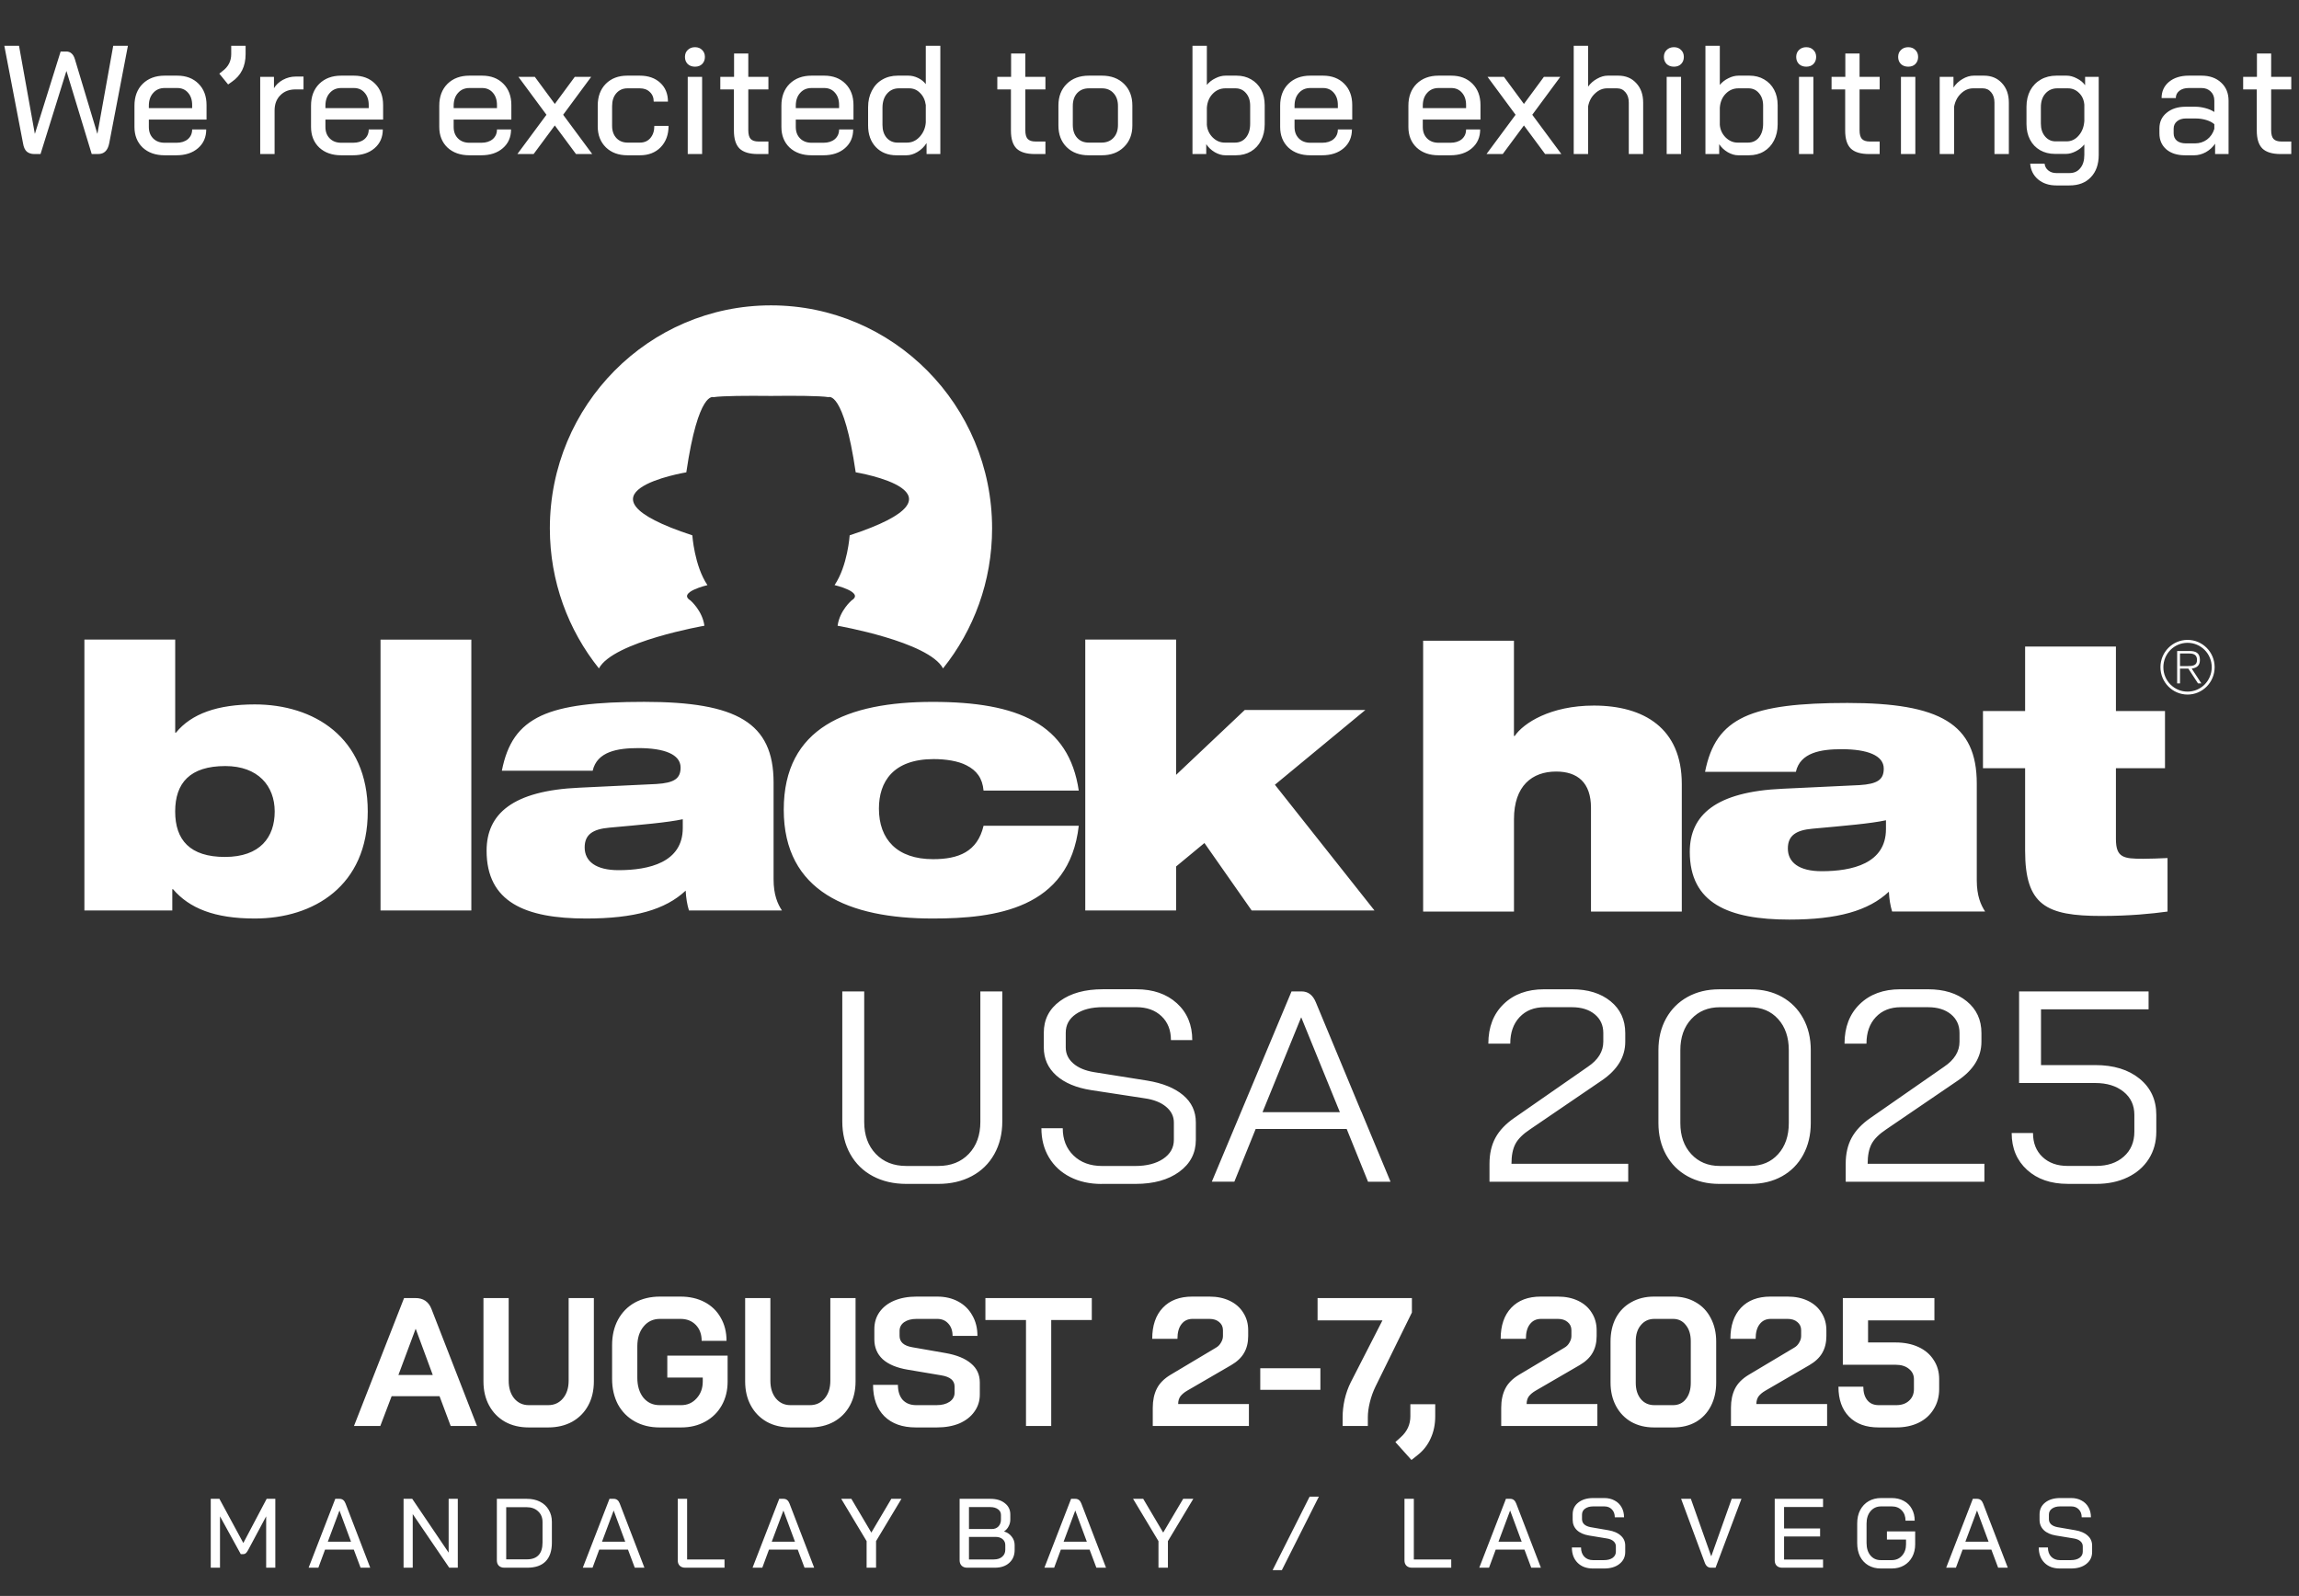
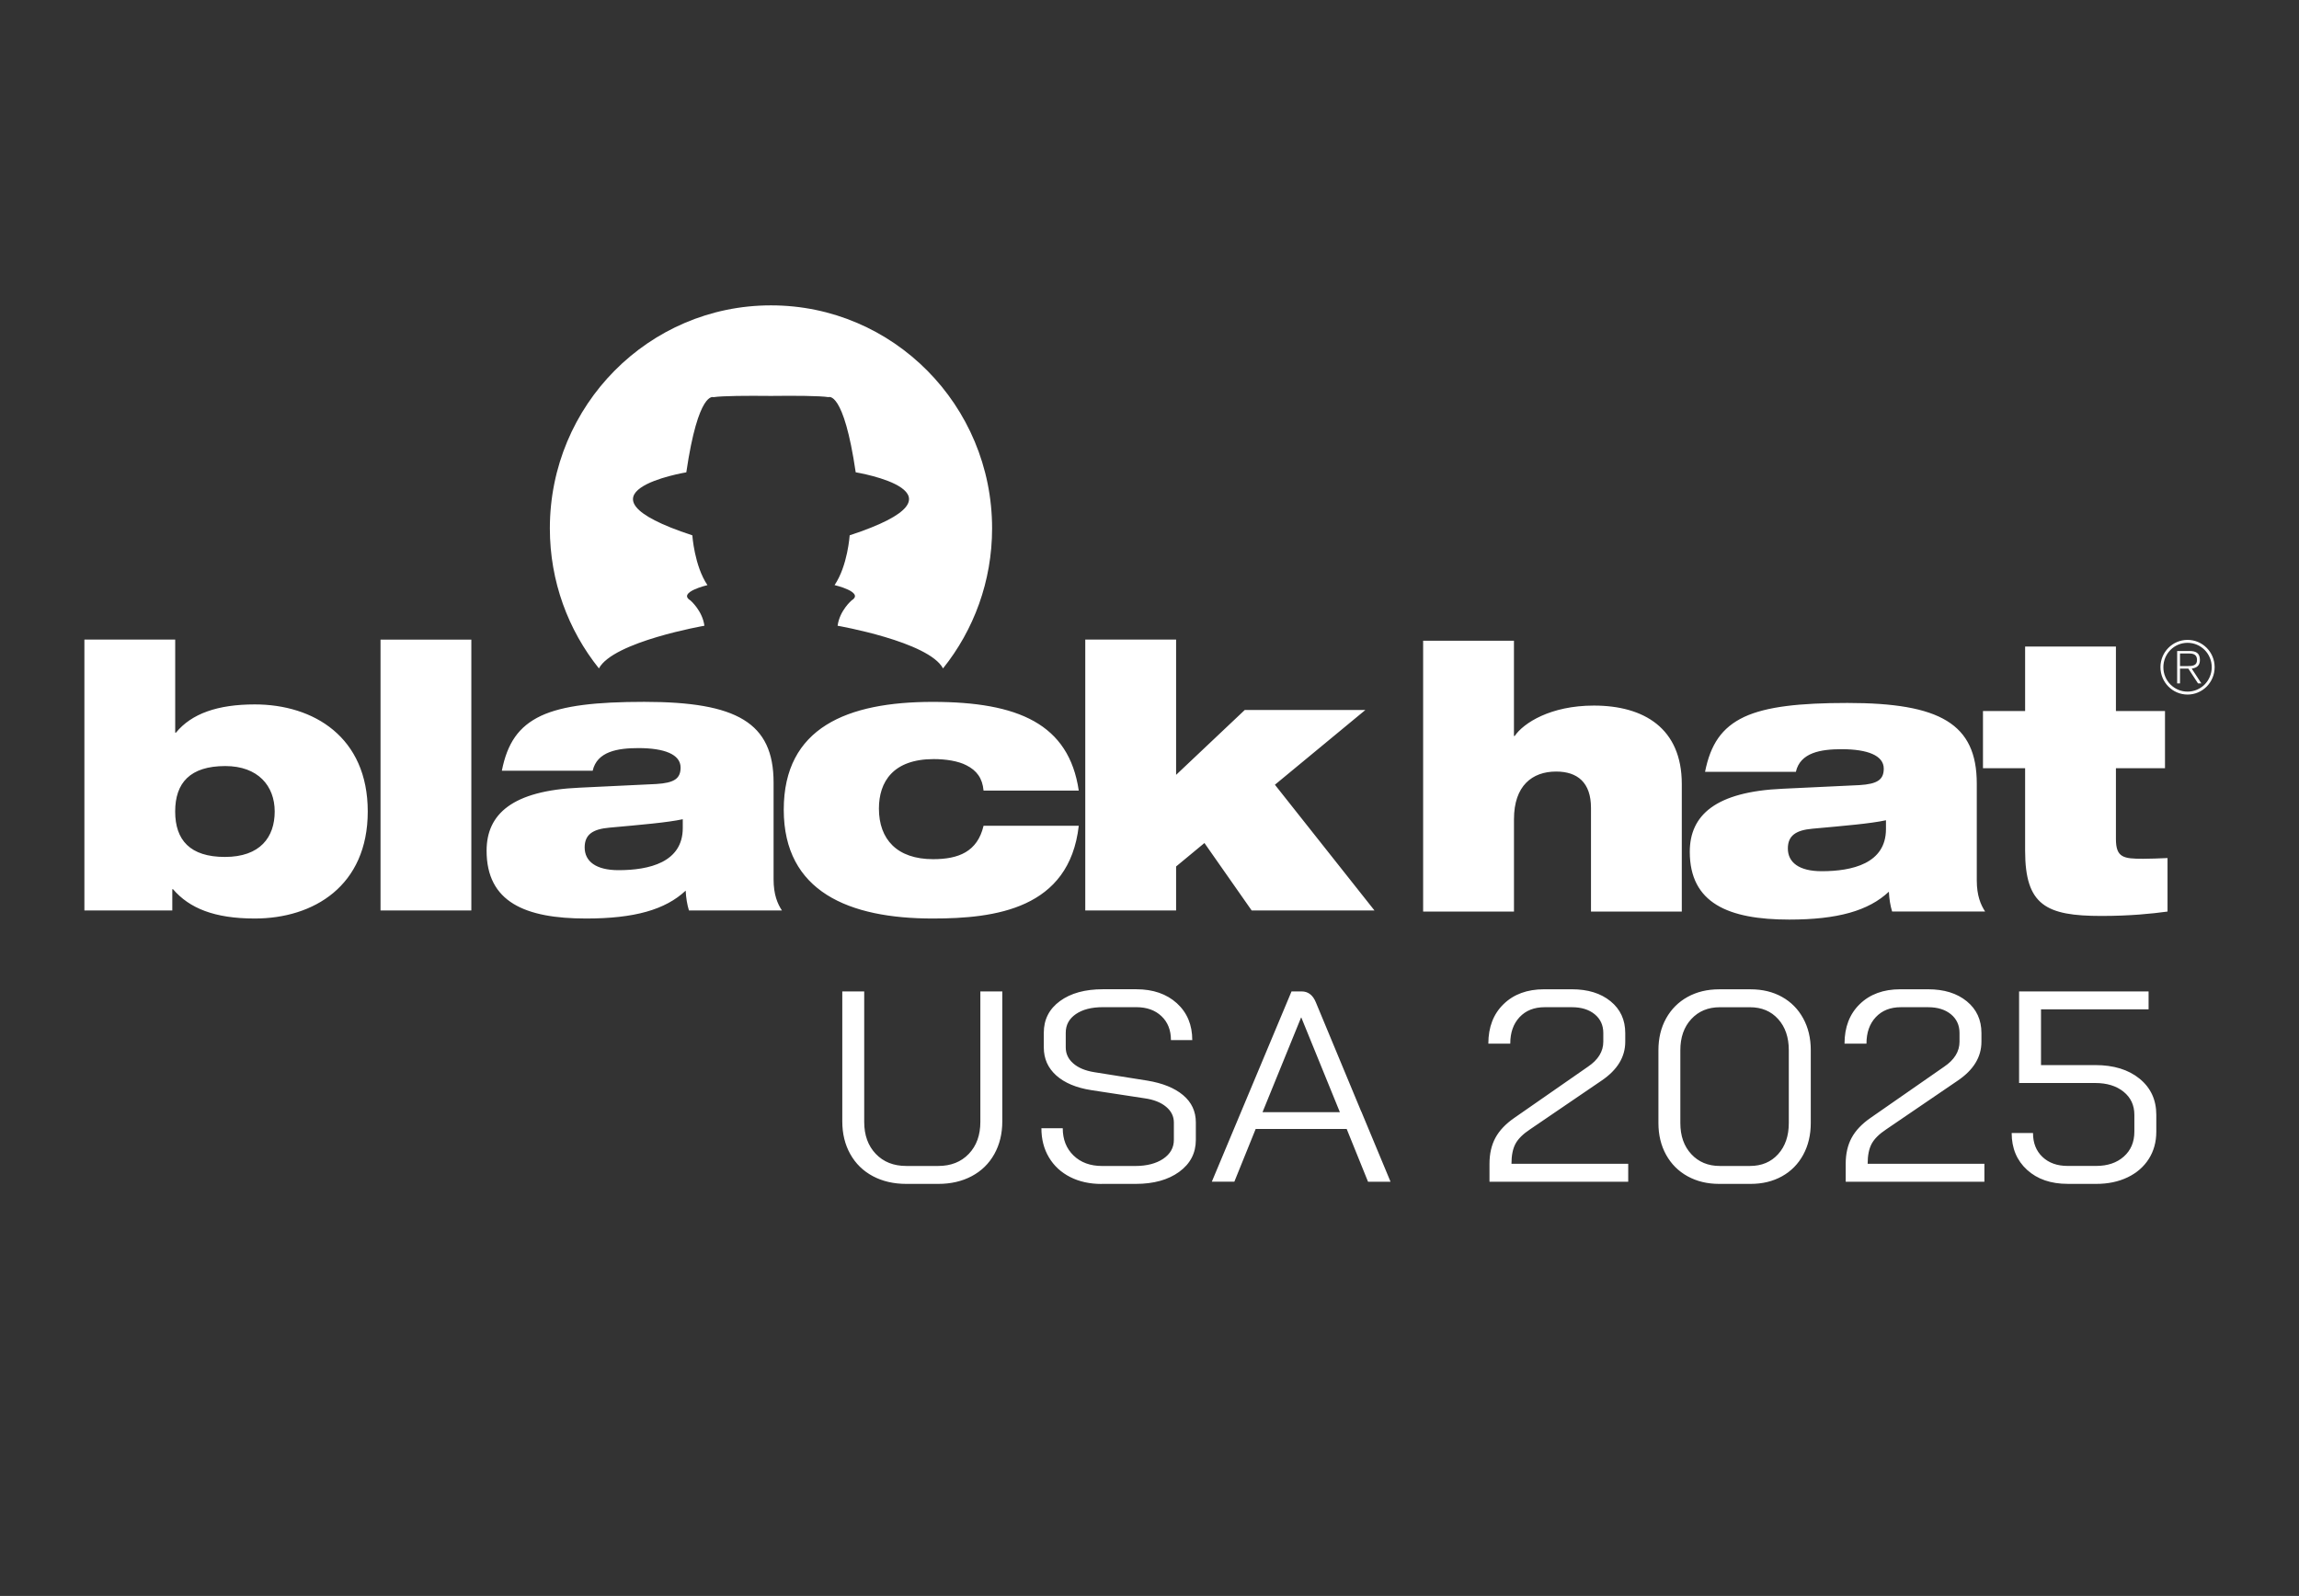
<svg xmlns="http://www.w3.org/2000/svg" width="373" height="259" viewBox="0 0 373 259" fill="none">
  <rect x="0" y="0" width="373" height="259" fill="#333333" stroke="none" />
-   <path d="M5.571 25C5.069 25 4.659 24.866 4.341 24.599C4.04 24.331 3.84 23.887 3.739 23.268L0.703 7.434H3.087L5.646 21.688H5.671L9.837 8.362H10.766C11.1 8.362 11.376 8.463 11.594 8.663C11.828 8.847 12.012 9.157 12.146 9.592L15.785 21.688H15.81L18.369 7.434H20.753L17.717 23.268C17.6 23.854 17.391 24.289 17.09 24.573C16.805 24.858 16.404 25 15.885 25H14.881L10.791 11.549H10.766L6.575 25H5.571ZM26.709 25.201C25.237 25.201 24.049 24.782 23.146 23.946C22.259 23.093 21.816 21.98 21.816 20.608V17.145C21.816 15.673 22.259 14.494 23.146 13.607C24.049 12.72 25.237 12.277 26.709 12.277H28.767C30.189 12.277 31.335 12.712 32.205 13.582C33.075 14.452 33.51 15.606 33.51 17.045V19.404H24.15V20.608C24.15 21.378 24.384 21.997 24.852 22.465C25.321 22.934 25.94 23.168 26.709 23.168H28.642C29.394 23.168 30.005 22.976 30.474 22.591C30.942 22.189 31.176 21.662 31.176 21.01H33.46C33.46 22.265 33.017 23.277 32.13 24.046C31.243 24.816 30.072 25.201 28.616 25.201H26.709ZM31.176 17.547V17.045C31.176 16.209 30.95 15.539 30.499 15.037C30.064 14.536 29.486 14.284 28.767 14.284H26.709C25.94 14.284 25.321 14.552 24.852 15.088C24.384 15.606 24.15 16.3 24.15 17.17V17.547H31.176ZM35.581 11.951L36.083 11.549C37.037 10.847 37.514 9.926 37.514 8.789V7.434H39.848V8.789C39.848 10.763 39.103 12.26 37.614 13.281L37.012 13.707L35.581 11.951ZM42.217 12.478H44.45V14.31C44.785 13.758 45.27 13.306 45.906 12.954C46.559 12.603 47.236 12.428 47.939 12.428H49.244V14.51H47.939C46.918 14.51 46.098 14.828 45.479 15.464C44.86 16.083 44.551 16.903 44.551 17.923V25H42.217V12.478ZM55.358 25.201C53.885 25.201 52.697 24.782 51.794 23.946C50.907 23.093 50.464 21.98 50.464 20.608V17.145C50.464 15.673 50.907 14.494 51.794 13.607C52.697 12.72 53.885 12.277 55.358 12.277H57.415C58.837 12.277 59.983 12.712 60.853 13.582C61.723 14.452 62.158 15.606 62.158 17.045V19.404H52.798V20.608C52.798 21.378 53.032 21.997 53.501 22.465C53.969 22.934 54.588 23.168 55.358 23.168H57.29C58.043 23.168 58.653 22.976 59.122 22.591C59.59 22.189 59.824 21.662 59.824 21.01H62.108C62.108 22.265 61.665 23.277 60.778 24.046C59.891 24.816 58.72 25.201 57.265 25.201H55.358ZM59.824 17.547V17.045C59.824 16.209 59.599 15.539 59.147 15.037C58.712 14.536 58.135 14.284 57.415 14.284H55.358C54.588 14.284 53.969 14.552 53.501 15.088C53.032 15.606 52.798 16.3 52.798 17.17V17.547H59.824ZM76.164 25.201C74.692 25.201 73.504 24.782 72.6 23.946C71.714 23.093 71.27 21.98 71.27 20.608V17.145C71.27 15.673 71.714 14.494 72.6 13.607C73.504 12.72 74.692 12.277 76.164 12.277H78.222C79.644 12.277 80.79 12.712 81.659 13.582C82.529 14.452 82.964 15.606 82.964 17.045V19.404H73.604V20.608C73.604 21.378 73.838 21.997 74.307 22.465C74.775 22.934 75.394 23.168 76.164 23.168H78.096C78.849 23.168 79.46 22.976 79.928 22.591C80.396 22.189 80.631 21.662 80.631 21.01H82.914C82.914 22.265 82.471 23.277 81.584 24.046C80.698 24.816 79.526 25.201 78.071 25.201H76.164ZM80.631 17.547V17.045C80.631 16.209 80.405 15.539 79.953 15.037C79.518 14.536 78.941 14.284 78.222 14.284H76.164C75.394 14.284 74.775 14.552 74.307 15.088C73.838 15.606 73.604 16.3 73.604 17.17V17.547H80.631ZM88.659 18.626L84.117 12.478H86.777L90.014 16.869L93.251 12.478H95.911L91.369 18.626L96.087 25H93.452L90.014 20.358L86.576 25H83.941L88.659 18.626ZM101.796 25.201C100.357 25.201 99.194 24.774 98.308 23.921C97.421 23.051 96.978 21.913 96.978 20.508V17.145C96.978 15.673 97.413 14.494 98.283 13.607C99.169 12.72 100.332 12.277 101.771 12.277H103.803C105.175 12.277 106.279 12.662 107.116 13.431C107.952 14.201 108.371 15.221 108.371 16.493H106.062C106.062 15.84 105.853 15.322 105.435 14.937C105.033 14.536 104.489 14.335 103.803 14.335H101.796C101.06 14.335 100.457 14.602 99.989 15.138C99.537 15.656 99.311 16.351 99.311 17.221V20.433C99.311 21.253 99.546 21.913 100.014 22.415C100.483 22.9 101.085 23.143 101.821 23.143H103.829C104.531 23.143 105.092 22.9 105.51 22.415C105.945 21.913 106.162 21.253 106.162 20.433H108.471C108.471 21.855 108.044 23.009 107.191 23.896C106.338 24.766 105.217 25.201 103.829 25.201H101.796ZM112.761 10.821C112.276 10.821 111.883 10.679 111.581 10.395C111.28 10.094 111.13 9.709 111.13 9.24C111.13 8.772 111.28 8.396 111.581 8.111C111.883 7.81 112.276 7.659 112.761 7.659C113.246 7.659 113.631 7.81 113.915 8.111C114.216 8.396 114.367 8.772 114.367 9.24C114.367 9.709 114.216 10.094 113.915 10.395C113.631 10.679 113.246 10.821 112.761 10.821ZM111.581 12.478H113.915V25H111.581V12.478ZM122.963 25C121.591 25 120.596 24.699 119.977 24.097C119.375 23.494 119.074 22.524 119.074 21.186V14.51H116.865V12.478H119.099V8.688H121.407V12.478H124.67V14.51H121.407V21.135C121.407 21.788 121.533 22.256 121.784 22.541C122.052 22.825 122.478 22.967 123.064 22.967H124.67V25H122.963ZM131.671 25.201C130.199 25.201 129.011 24.782 128.108 23.946C127.221 23.093 126.778 21.98 126.778 20.608V17.145C126.778 15.673 127.221 14.494 128.108 13.607C129.011 12.72 130.199 12.277 131.671 12.277H133.729C135.151 12.277 136.297 12.712 137.167 13.582C138.037 14.452 138.472 15.606 138.472 17.045V19.404H129.112V20.608C129.112 21.378 129.346 21.997 129.814 22.465C130.283 22.934 130.902 23.168 131.671 23.168H133.604C134.356 23.168 134.967 22.976 135.435 22.591C135.904 22.189 136.138 21.662 136.138 21.01H138.422C138.422 22.265 137.978 23.277 137.092 24.046C136.205 24.816 135.034 25.201 133.578 25.201H131.671ZM136.138 17.547V17.045C136.138 16.209 135.912 15.539 135.461 15.037C135.026 14.536 134.448 14.284 133.729 14.284H131.671C130.902 14.284 130.283 14.552 129.814 15.088C129.346 15.606 129.112 16.3 129.112 17.17V17.547H136.138ZM145.437 25.201C144.065 25.201 142.953 24.757 142.099 23.871C141.263 22.984 140.845 21.813 140.845 20.358V17.396C140.845 16.392 141.045 15.506 141.447 14.736C141.848 13.95 142.409 13.348 143.128 12.929C143.864 12.494 144.709 12.277 145.663 12.277H147.369C147.905 12.277 148.432 12.402 148.95 12.653C149.469 12.904 149.887 13.239 150.205 13.657V7.434H152.564V25H150.33V23.218C149.962 23.804 149.477 24.281 148.875 24.649C148.273 25.017 147.67 25.201 147.068 25.201H145.437ZM147.168 23.143C147.955 23.143 148.641 22.825 149.226 22.189C149.812 21.537 150.138 20.767 150.205 19.881V17.045C150.088 16.225 149.778 15.573 149.276 15.088C148.791 14.586 148.206 14.335 147.52 14.335H145.838C145.052 14.335 144.408 14.627 143.906 15.213C143.421 15.782 143.178 16.543 143.178 17.497V20.282C143.178 21.135 143.404 21.83 143.856 22.365C144.324 22.884 144.91 23.143 145.613 23.143H147.168ZM167.909 25C166.537 25 165.541 24.699 164.922 24.097C164.32 23.494 164.019 22.524 164.019 21.186V14.51H161.81V12.478H164.044V8.688H166.353V12.478H169.615V14.51H166.353V21.135C166.353 21.788 166.478 22.256 166.729 22.541C166.997 22.825 167.423 22.967 168.009 22.967H169.615V25H167.909ZM176.616 25.201C175.144 25.201 173.956 24.757 173.053 23.871C172.166 22.984 171.723 21.821 171.723 20.383V17.12C171.723 15.665 172.175 14.494 173.078 13.607C173.981 12.72 175.178 12.277 176.667 12.277H178.775C180.264 12.277 181.46 12.72 182.363 13.607C183.267 14.494 183.718 15.665 183.718 17.12V20.383C183.718 21.821 183.258 22.984 182.338 23.871C181.435 24.757 180.238 25.201 178.749 25.201H176.616ZM178.724 23.143C179.527 23.143 180.172 22.884 180.657 22.365C181.142 21.846 181.384 21.152 181.384 20.282V17.195C181.384 16.326 181.142 15.631 180.657 15.113C180.188 14.594 179.561 14.335 178.775 14.335H176.667C175.88 14.335 175.245 14.594 174.759 15.113C174.291 15.631 174.057 16.326 174.057 17.195V20.282C174.057 21.152 174.291 21.846 174.759 22.365C175.228 22.884 175.855 23.143 176.642 23.143H178.724ZM198.792 25.201C198.24 25.201 197.671 25.034 197.086 24.699C196.5 24.348 196.04 23.913 195.706 23.394V25H193.472V7.434H195.806V13.783C196.174 13.331 196.634 12.971 197.186 12.704C197.738 12.419 198.29 12.277 198.842 12.277H200.624C201.511 12.277 202.297 12.478 202.983 12.879C203.686 13.281 204.229 13.841 204.614 14.561C204.999 15.28 205.191 16.116 205.191 17.07V20.182C205.191 21.169 204.991 22.047 204.589 22.817C204.204 23.57 203.661 24.155 202.958 24.573C202.255 24.992 201.444 25.201 200.524 25.201H198.792ZM200.373 23.143C201.109 23.143 201.703 22.867 202.155 22.315C202.607 21.746 202.832 21.002 202.832 20.081V17.145C202.832 16.309 202.607 15.631 202.155 15.113C201.72 14.594 201.151 14.335 200.448 14.335H198.817C198.014 14.335 197.328 14.627 196.76 15.213C196.191 15.799 195.873 16.56 195.806 17.497V20.257C195.873 21.06 196.191 21.746 196.76 22.315C197.328 22.867 197.972 23.143 198.692 23.143H200.373ZM212.592 25.201C211.12 25.201 209.932 24.782 209.029 23.946C208.142 23.093 207.699 21.98 207.699 20.608V17.145C207.699 15.673 208.142 14.494 209.029 13.607C209.932 12.72 211.12 12.277 212.592 12.277H214.65C216.072 12.277 217.218 12.712 218.088 13.582C218.958 14.452 219.393 15.606 219.393 17.045V19.404H210.033V20.608C210.033 21.378 210.267 21.997 210.735 22.465C211.204 22.934 211.823 23.168 212.592 23.168H214.524C215.277 23.168 215.888 22.976 216.356 22.591C216.825 22.189 217.059 21.662 217.059 21.01H219.343C219.343 22.265 218.899 23.277 218.013 24.046C217.126 24.816 215.955 25.201 214.499 25.201H212.592ZM217.059 17.547V17.045C217.059 16.209 216.833 15.539 216.381 15.037C215.947 14.536 215.369 14.284 214.65 14.284H212.592C211.823 14.284 211.204 14.552 210.735 15.088C210.267 15.606 210.033 16.3 210.033 17.17V17.547H217.059ZM233.398 25.201C231.926 25.201 230.738 24.782 229.835 23.946C228.948 23.093 228.505 21.98 228.505 20.608V17.145C228.505 15.673 228.948 14.494 229.835 13.607C230.738 12.72 231.926 12.277 233.398 12.277H235.456C236.878 12.277 238.024 12.712 238.894 13.582C239.764 14.452 240.199 15.606 240.199 17.045V19.404H230.839V20.608C230.839 21.378 231.073 21.997 231.541 22.465C232.01 22.934 232.629 23.168 233.398 23.168H235.331C236.083 23.168 236.694 22.976 237.163 22.591C237.631 22.189 237.865 21.662 237.865 21.01H240.149C240.149 22.265 239.705 23.277 238.819 24.046C237.932 24.816 236.761 25.201 235.306 25.201H233.398ZM237.865 17.547V17.045C237.865 16.209 237.639 15.539 237.188 15.037C236.753 14.536 236.175 14.284 235.456 14.284H233.398C232.629 14.284 232.01 14.552 231.541 15.088C231.073 15.606 230.839 16.3 230.839 17.17V17.547H237.865ZM245.894 18.626L241.351 12.478H244.011L247.249 16.869L250.486 12.478H253.146L248.604 18.626L253.322 25H250.687L247.249 20.358L243.811 25H241.176L245.894 18.626ZM255.327 7.434H257.661V14.059C258.045 13.523 258.531 13.097 259.116 12.779C259.702 12.444 260.279 12.277 260.848 12.277H262.554C263.759 12.277 264.729 12.678 265.465 13.482C266.218 14.284 266.594 15.338 266.594 16.643V25H264.261V16.643C264.261 15.957 264.085 15.405 263.734 14.987C263.382 14.552 262.922 14.335 262.353 14.335H260.747C260.028 14.335 259.375 14.611 258.79 15.163C258.204 15.698 257.828 16.401 257.661 17.271V25H255.327V7.434ZM271.588 10.821C271.103 10.821 270.71 10.679 270.409 10.395C270.108 10.094 269.957 9.709 269.957 9.24C269.957 8.772 270.108 8.396 270.409 8.111C270.71 7.81 271.103 7.659 271.588 7.659C272.074 7.659 272.458 7.81 272.743 8.111C273.044 8.396 273.195 8.772 273.195 9.24C273.195 9.709 273.044 10.094 272.743 10.395C272.458 10.679 272.074 10.821 271.588 10.821ZM270.409 12.478H272.743V25H270.409V12.478ZM282.017 25.201C281.465 25.201 280.896 25.034 280.31 24.699C279.725 24.348 279.265 23.913 278.93 23.394V25H276.697V7.434H279.03V13.783C279.399 13.331 279.859 12.971 280.411 12.704C280.963 12.419 281.515 12.277 282.067 12.277H283.849C284.735 12.277 285.522 12.478 286.208 12.879C286.91 13.281 287.454 13.841 287.839 14.561C288.224 15.28 288.416 16.116 288.416 17.07V20.182C288.416 21.169 288.215 22.047 287.814 22.817C287.429 23.57 286.885 24.155 286.182 24.573C285.48 24.992 284.668 25.201 283.748 25.201H282.017ZM283.598 23.143C284.334 23.143 284.928 22.867 285.379 22.315C285.831 21.746 286.057 21.002 286.057 20.081V17.145C286.057 16.309 285.831 15.631 285.379 15.113C284.944 14.594 284.376 14.335 283.673 14.335H282.042C281.239 14.335 280.553 14.627 279.984 15.213C279.415 15.799 279.097 16.56 279.03 17.497V20.257C279.097 21.06 279.415 21.746 279.984 22.315C280.553 22.867 281.197 23.143 281.916 23.143H283.598ZM293.056 10.821C292.571 10.821 292.178 10.679 291.877 10.395C291.576 10.094 291.425 9.709 291.425 9.24C291.425 8.772 291.576 8.396 291.877 8.111C292.178 7.81 292.571 7.659 293.056 7.659C293.541 7.659 293.926 7.81 294.211 8.111C294.512 8.396 294.662 8.772 294.662 9.24C294.662 9.709 294.512 10.094 294.211 10.395C293.926 10.679 293.541 10.821 293.056 10.821ZM291.877 12.478H294.211V25H291.877V12.478ZM303.259 25C301.887 25 300.891 24.699 300.272 24.097C299.67 23.494 299.369 22.524 299.369 21.186V14.51H297.161V12.478H299.394V8.688H301.703V12.478H304.965V14.51H301.703V21.135C301.703 21.788 301.828 22.256 302.079 22.541C302.347 22.825 302.774 22.967 303.359 22.967H304.965V25H303.259ZM309.598 10.821C309.113 10.821 308.72 10.679 308.419 10.395C308.118 10.094 307.967 9.709 307.967 9.24C307.967 8.772 308.118 8.396 308.419 8.111C308.72 7.81 309.113 7.659 309.598 7.659C310.083 7.659 310.468 7.81 310.753 8.111C311.054 8.396 311.204 8.772 311.204 9.24C311.204 9.709 311.054 10.094 310.753 10.395C310.468 10.679 310.083 10.821 309.598 10.821ZM308.419 12.478H310.753V25H308.419V12.478ZM314.706 12.478H316.94V14.209C317.308 13.64 317.793 13.18 318.395 12.829C319.014 12.461 319.625 12.277 320.227 12.277H321.884C323.088 12.277 324.058 12.678 324.795 13.482C325.547 14.284 325.924 15.338 325.924 16.643V25H323.59V16.643C323.59 15.957 323.414 15.405 323.063 14.987C322.712 14.552 322.252 14.335 321.683 14.335H320.127C319.408 14.335 318.755 14.611 318.17 15.163C317.584 15.715 317.208 16.434 317.04 17.321V25H314.706V12.478ZM333.629 30.094C332.441 30.094 331.454 29.768 330.668 29.116C329.899 28.463 329.472 27.61 329.388 26.556H331.722C331.772 27.008 331.973 27.376 332.324 27.66C332.676 27.945 333.111 28.087 333.629 28.087H335.762C336.515 28.087 337.101 27.819 337.519 27.284C337.954 26.765 338.171 26.046 338.171 25.125V23.444C337.803 23.896 337.343 24.264 336.791 24.548C336.239 24.833 335.712 24.975 335.21 24.975H333.403C332.5 24.975 331.697 24.774 330.994 24.373C330.292 23.971 329.748 23.402 329.363 22.666C328.978 21.93 328.786 21.085 328.786 20.132V17.321C328.786 16.334 328.987 15.456 329.388 14.686C329.807 13.916 330.384 13.323 331.12 12.904C331.856 12.486 332.701 12.277 333.654 12.277H335.311C335.846 12.277 336.398 12.428 336.967 12.729C337.536 13.013 337.979 13.381 338.297 13.833V12.478H340.505V25.125C340.505 26.665 340.079 27.878 339.225 28.764C338.389 29.651 337.235 30.094 335.762 30.094H333.629ZM335.286 22.942C336.055 22.942 336.708 22.633 337.243 22.014C337.795 21.395 338.105 20.6 338.171 19.63V16.995C338.105 16.209 337.82 15.573 337.318 15.088C336.816 14.586 336.214 14.335 335.511 14.335H333.78C332.994 14.335 332.349 14.619 331.848 15.188C331.362 15.74 331.12 16.476 331.12 17.396V20.056C331.12 20.91 331.346 21.604 331.797 22.139C332.249 22.674 332.818 22.942 333.504 22.942H335.286ZM354.495 25.201C353.24 25.201 352.236 24.883 351.483 24.247C350.731 23.595 350.354 22.733 350.354 21.662V20.834C350.354 19.78 350.747 18.935 351.534 18.3C352.32 17.647 353.349 17.321 354.62 17.321H356.201C356.703 17.321 357.239 17.396 357.807 17.547C358.376 17.697 358.861 17.907 359.263 18.174V16.342C359.263 15.723 359.07 15.23 358.686 14.862C358.301 14.477 357.799 14.284 357.18 14.284H355.122C354.486 14.284 353.976 14.435 353.591 14.736C353.207 15.037 353.014 15.431 353.014 15.916H350.706C350.706 14.828 351.107 13.95 351.91 13.281C352.73 12.611 353.801 12.277 355.122 12.277H357.18C358.502 12.277 359.564 12.653 360.367 13.406C361.17 14.142 361.572 15.121 361.572 16.342V25H359.388V23.319C359.004 23.887 358.502 24.348 357.883 24.699C357.264 25.034 356.636 25.201 356.001 25.201H354.495ZM356.126 23.268C356.862 23.268 357.515 23.059 358.083 22.641C358.652 22.206 359.045 21.629 359.263 20.91V20.157C358.945 19.872 358.51 19.646 357.958 19.479C357.406 19.312 356.837 19.228 356.251 19.228H354.645C354.06 19.228 353.583 19.379 353.215 19.68C352.847 19.981 352.663 20.383 352.663 20.884V21.637C352.663 22.139 352.839 22.541 353.19 22.842C353.558 23.126 354.043 23.268 354.645 23.268H356.126ZM370.039 25C368.667 25 367.672 24.699 367.053 24.097C366.451 23.494 366.15 22.524 366.15 21.186V14.51H363.941V12.478H366.175V8.688H368.483V12.478H371.746V14.51H368.483V21.135C368.483 21.788 368.609 22.256 368.86 22.541C369.128 22.825 369.554 22.967 370.14 22.967H371.746V25H370.039Z" fill="white" />
  <path d="M230.891 103.979H245.63V119.444H245.748C247.162 117.362 251.523 114.507 258.595 114.507C266.728 114.507 272.862 118.194 272.862 127.235V147.934H258.128V131.101C258.128 126.997 255.943 125.213 252.471 125.213C248.581 125.213 245.635 127.528 245.635 132.945V147.934H230.896V103.979H230.891ZM305.987 134.551C305.987 140.142 300.501 141.386 295.551 141.386C291.897 141.386 290.07 139.964 290.07 137.698C290.07 135.617 291.367 134.724 294.073 134.487C299.318 134.011 303.507 133.654 305.987 133.119V134.546V134.551ZM291.367 125.272C292.069 122.12 295.433 121.585 298.792 121.585C302.977 121.585 305.629 122.596 305.629 124.737C305.629 126.521 304.622 127.235 301.68 127.414L289.245 128.003C278.343 128.479 274.158 132.286 274.158 138.234C274.158 146.561 280.405 149.237 290.306 149.237C298.144 149.237 303.158 147.81 306.459 144.712C306.518 145.906 306.694 146.972 306.984 147.929H322.076C321.374 146.858 320.721 145.371 320.721 142.873V127.166C320.721 117.471 314.768 114.081 299.74 114.081C291.956 114.081 286.593 114.675 282.998 116.341C279.344 118.066 277.522 120.802 276.634 125.262H291.367V125.272ZM321.727 124.673H328.564V138.06C328.564 146.922 331.982 148.647 340.944 148.647C345.541 148.647 349.077 148.29 351.67 147.934V139.25C350.256 139.309 348.896 139.369 347.722 139.369C344.534 139.369 343.297 139.19 343.297 136.152V124.673H351.258V115.394H343.297V104.926H328.564V115.394H321.727V124.673ZM36.495 139.071C30.838 139.071 28.421 136.335 28.421 131.696C28.421 127.057 30.833 124.321 36.554 124.321C41.853 124.321 44.569 127.533 44.569 131.696C44.569 135.86 42.217 139.071 36.495 139.071ZM13.688 147.755H27.955V144.305H28.068C30.72 147.393 34.786 149.064 41.333 149.064C50.88 149.064 59.666 143.77 59.666 131.691C59.666 119.612 50.88 114.318 41.333 114.318C35.321 114.318 31.073 115.81 28.544 118.903H28.426V103.791H13.693V147.75L13.688 147.755ZM61.738 147.76H76.472V103.801H61.738V147.76ZM110.776 134.373C110.776 139.964 105.295 141.218 100.344 141.218C96.691 141.218 94.859 139.79 94.859 137.53C94.859 135.448 96.155 134.556 98.871 134.318C104.116 133.842 108.3 133.485 110.776 132.95V134.378V134.373ZM96.155 125.094C96.867 121.942 100.227 121.406 103.586 121.406C107.77 121.406 110.422 122.417 110.422 124.559C110.422 126.343 109.415 127.057 106.474 127.235L94.034 127.83C83.131 128.306 78.947 132.112 78.947 138.06C78.947 146.387 85.194 149.064 95.099 149.064C102.938 149.064 107.947 147.636 111.247 144.538C111.306 145.733 111.483 146.799 111.778 147.755H126.864C126.157 146.685 125.509 145.198 125.509 142.7V126.992C125.509 117.297 119.557 113.902 104.529 113.902C96.745 113.902 91.382 114.497 87.787 116.162C84.133 117.887 82.301 120.623 81.422 125.084H96.155V125.094ZM175.023 128.306C173.427 117.481 165.181 113.907 151.322 113.907C137.463 113.907 127.159 118.076 127.159 131.399C127.159 144.722 137.767 149.064 151.322 149.064C161.463 149.064 173.486 147.517 175.023 134.016H159.577C158.575 138.239 155.511 139.433 151.386 139.433C145.546 139.433 142.6 136.216 142.6 131.22C142.6 126.878 144.903 123.191 151.499 123.191C153.389 123.191 155.447 123.488 156.803 124.202C158.453 125.034 159.401 126.284 159.577 128.306H175.023ZM176.079 147.755H190.817V140.618L195.414 136.811L203.075 147.755H222.999L206.847 127.354L221.526 115.221H201.955L190.817 125.748V103.796H176.079V147.755ZM353.694 106.056H355.226C355.933 106.056 356.454 106.294 356.454 107.102C356.454 108.019 355.771 108.103 354.804 108.103H353.694V106.056ZM353.222 110.908H353.694V108.509H355.049L356.616 110.908H357.161L355.594 108.509C356.41 108.376 356.925 108.024 356.925 107.102C356.925 105.962 356.252 105.65 355.231 105.65H353.232V110.908H353.222ZM354.917 112.242C352.751 112.242 350.993 110.472 350.993 108.281C350.993 106.091 352.746 104.321 354.917 104.321C357.087 104.321 358.841 106.091 358.841 108.281C358.841 110.472 357.087 112.242 354.917 112.242ZM354.917 103.845C352.486 103.845 350.521 105.833 350.521 108.276C350.521 110.72 352.486 112.718 354.917 112.718C357.348 112.718 359.312 110.73 359.312 108.276C359.312 105.823 357.343 103.845 354.917 103.845ZM114.287 101.555C113.958 99.082 112.003 97.432 112.003 97.432C109.877 96.108 114.778 94.958 114.778 94.958C112.657 91.826 112.328 86.879 112.328 86.879C91.249 79.955 111.35 76.654 111.35 76.654C113.31 63.301 115.756 64.456 115.756 64.456C117.239 64.233 121.182 64.213 125.042 64.253C125.042 64.253 125.077 64.253 125.092 64.253C125.106 64.253 125.126 64.253 125.141 64.253C129.001 64.208 132.944 64.228 134.428 64.451C134.428 64.451 136.873 63.296 138.833 76.649C138.833 76.649 158.934 79.95 137.855 86.874C137.855 86.874 137.531 91.821 135.405 94.953C135.405 94.953 140.301 96.103 138.18 97.427C138.18 97.427 136.225 99.077 135.896 101.551C135.896 101.551 150.688 104.123 153.001 108.475C157.976 102.264 160.962 94.359 160.962 85.749C160.962 65.76 144.903 49.557 125.101 49.557C125.101 49.557 125.092 49.557 125.087 49.557C125.087 49.557 125.077 49.557 125.072 49.557C105.265 49.557 89.211 65.76 89.211 85.749C89.211 94.359 92.197 102.264 97.172 108.475C99.485 104.123 114.277 101.551 114.277 101.551L114.287 101.555ZM147.044 192.131H152.235C154.288 192.131 156.095 191.71 157.667 190.872C159.238 190.034 160.456 188.845 161.321 187.298C162.185 185.752 162.617 183.982 162.617 181.985V160.9H159.057V182.074C159.057 184.22 158.433 185.95 157.181 187.259C155.933 188.567 154.278 189.221 152.23 189.221H147.039C144.986 189.221 143.336 188.567 142.089 187.259C140.837 185.95 140.213 184.22 140.213 182.074V160.9H136.657V181.985C136.657 183.987 137.089 185.757 137.954 187.298C138.818 188.84 140.036 190.034 141.608 190.872C143.179 191.71 144.991 192.131 147.039 192.131H147.044ZM178.731 192.131H184.261C187.178 192.131 189.535 191.477 191.328 190.168C193.12 188.86 194.019 187.13 194.019 184.984V182.158C194.019 180.364 193.331 178.887 191.951 177.727C190.571 176.567 188.631 175.779 186.132 175.368L177.527 174C176.084 173.767 174.954 173.296 174.139 172.587C173.323 171.879 172.911 171.016 172.911 169.985V167.601C172.911 166.337 173.456 165.331 174.546 164.578C175.637 163.829 177.095 163.452 178.922 163.452H184.354C186.053 163.452 187.413 163.938 188.44 164.91C189.466 165.881 189.977 167.175 189.977 168.791H193.439C193.439 166.322 192.605 164.33 190.94 162.813C189.275 161.301 187.075 160.543 184.354 160.543H178.922C176.039 160.543 173.721 161.182 171.973 162.461C170.225 163.74 169.35 165.455 169.35 167.601V169.985C169.35 171.809 170.023 173.321 171.369 174.53C172.715 175.735 174.605 176.533 177.041 176.914L185.695 178.238C187.168 178.446 188.332 178.897 189.181 179.606C190.031 180.31 190.453 181.167 190.453 182.163V184.988C190.453 186.252 189.879 187.273 188.725 188.057C187.571 188.835 186.048 189.226 184.157 189.226H178.819C176.894 189.226 175.347 188.661 174.178 187.526C173.009 186.396 172.425 184.919 172.425 183.095H168.962C168.962 184.889 169.37 186.47 170.19 187.838C171.005 189.206 172.155 190.267 173.628 191.016C175.101 191.764 176.801 192.141 178.726 192.141L178.731 192.131ZM221.953 191.779H225.607L220.942 180.572V180.483H220.892L213.487 162.659C213.005 161.485 212.234 160.895 211.178 160.895H209.543L196.612 191.774H200.266L203.728 183.214H218.491L221.953 191.774V191.779ZM211.085 165.138H211.134L217.386 180.488H204.838L211.09 165.138H211.085ZM241.666 191.779H264.169V188.869H245.227C245.227 187.516 245.443 186.436 245.875 185.628C246.307 184.82 247.103 184.032 248.257 183.269L259.842 175.373C262.406 173.638 263.688 171.537 263.688 169.063V167.651C263.688 165.504 262.892 163.785 261.306 162.491C259.72 161.197 257.628 160.548 255.03 160.548H250.511C247.786 160.548 245.6 161.351 243.95 162.952C242.3 164.553 241.475 166.694 241.475 169.371H245.031C245.031 167.576 245.536 166.144 246.543 165.068C247.555 163.993 248.905 163.457 250.605 163.457H255.03C256.567 163.457 257.799 163.839 258.733 164.602C259.661 165.366 260.127 166.382 260.127 167.646V169.058C260.127 170.644 259.292 171.997 257.628 173.118L245.703 181.41C244.294 182.381 243.267 183.462 242.624 184.651C241.981 185.841 241.662 187.249 241.662 188.864V191.774L241.666 191.779ZM278.927 192.131H284.025C285.95 192.131 287.649 191.719 289.122 190.897C290.596 190.074 291.74 188.914 292.56 187.412C293.375 185.91 293.788 184.191 293.788 182.253V170.431C293.788 168.488 293.38 166.768 292.56 165.271C291.74 163.77 290.596 162.61 289.122 161.787C287.649 160.964 285.95 160.553 284.025 160.553H278.927C277.002 160.553 275.298 160.964 273.805 161.787C272.317 162.61 271.153 163.77 270.318 165.271C269.483 166.773 269.07 168.493 269.07 170.431V182.253C269.07 184.195 269.488 185.915 270.318 187.412C271.153 188.914 272.312 190.074 273.805 190.897C275.298 191.719 277.002 192.131 278.927 192.131ZM279.02 189.221C277.13 189.221 275.592 188.582 274.404 187.303C273.215 186.024 272.626 184.339 272.626 182.253V170.431C272.626 168.345 273.22 166.659 274.404 165.381C275.587 164.102 277.13 163.462 279.02 163.462H283.926C285.817 163.462 287.34 164.102 288.494 165.381C289.648 166.659 290.223 168.345 290.223 170.431V182.253C290.223 184.339 289.648 186.024 288.494 187.303C287.34 188.582 285.817 189.221 283.926 189.221H279.02ZM299.455 191.779H321.958V188.869H303.016C303.016 187.516 303.232 186.436 303.664 185.628C304.096 184.82 304.892 184.032 306.046 183.269L317.631 175.373C320.195 173.638 321.477 171.537 321.477 169.063V167.651C321.477 165.504 320.681 163.785 319.095 162.491C317.509 161.197 315.417 160.548 312.819 160.548H308.3C305.575 160.548 303.389 161.351 301.739 162.952C300.089 164.553 299.264 166.694 299.264 169.371H302.824C302.824 167.576 303.33 166.144 304.337 165.068C305.349 163.993 306.699 163.457 308.399 163.457H312.823C314.361 163.457 315.593 163.839 316.526 164.602C317.455 165.366 317.921 166.382 317.921 167.646V169.058C317.921 170.644 317.086 171.997 315.421 173.118L303.497 181.41C302.088 182.381 301.061 183.462 300.418 184.651C299.775 185.841 299.455 187.249 299.455 188.864V191.774V191.779ZM335.469 192.131H340.085C342.01 192.131 343.704 191.779 345.183 191.07C346.656 190.366 347.805 189.37 348.621 188.091C349.436 186.812 349.848 185.335 349.848 183.66V180.924C349.848 178.486 348.94 176.528 347.132 175.056C345.32 173.584 342.924 172.85 339.943 172.85H331.142V163.804H348.596V160.895H327.586V175.759H339.943C341.833 175.759 343.366 176.23 344.534 177.172C345.703 178.114 346.288 179.363 346.288 180.924V183.66C346.288 185.335 345.718 186.684 344.579 187.695C343.439 188.711 341.941 189.216 340.085 189.216H335.469C333.769 189.216 332.409 188.731 331.383 187.759C330.356 186.788 329.845 185.494 329.845 183.878H326.383C326.383 186.347 327.218 188.339 328.883 189.856C330.548 191.372 332.743 192.126 335.469 192.126V192.131Z" fill="white" />
-   <path d="M71.312 226.585H63.541L61.703 231.419H57.432L65.558 210.659H67.397C68.682 210.659 69.552 211.252 70.007 212.438L77.391 231.419H73.121L71.312 226.585ZM64.639 223.145H70.214L67.456 215.671H67.426L64.639 223.145ZM85.793 231.656C84.33 231.656 83.045 231.35 81.938 230.737C80.831 230.104 79.971 229.224 79.358 228.097C78.745 226.97 78.438 225.665 78.438 224.183V210.659H82.531V224.064C82.531 225.25 82.828 226.209 83.421 226.941C84.034 227.672 84.824 228.038 85.793 228.038H88.937C89.925 228.038 90.726 227.672 91.339 226.941C91.952 226.209 92.259 225.25 92.259 224.064V210.659H96.351V224.183C96.351 225.665 96.045 226.97 95.432 228.097C94.819 229.224 93.949 230.104 92.822 230.737C91.695 231.35 90.4 231.656 88.937 231.656H85.793ZM107.02 231.656C105.497 231.656 104.153 231.33 102.986 230.678C101.82 230.025 100.91 229.106 100.258 227.919C99.625 226.713 99.309 225.329 99.309 223.767V218.31C99.309 216.748 99.625 215.374 100.258 214.188C100.91 212.982 101.82 212.053 102.986 211.4C104.173 210.748 105.537 210.421 107.079 210.421H110.401C111.884 210.421 113.189 210.718 114.316 211.311C115.443 211.904 116.313 212.745 116.925 213.832C117.558 214.919 117.875 216.175 117.875 217.599H113.841C113.841 216.531 113.525 215.671 112.892 215.018C112.259 214.366 111.429 214.04 110.401 214.04H107.079C105.972 214.04 105.082 214.455 104.41 215.285C103.738 216.096 103.402 217.164 103.402 218.488V223.589C103.402 224.914 103.728 225.992 104.38 226.822C105.053 227.633 105.932 228.038 107.02 228.038H110.519C111.528 228.038 112.358 227.672 113.011 226.941C113.683 226.209 114.019 225.3 114.019 224.212V223.56H108.266V220.001H118.052V224.212C118.052 225.656 117.736 226.941 117.103 228.068C116.471 229.195 115.581 230.074 114.434 230.707C113.288 231.34 111.983 231.656 110.519 231.656H107.02ZM128.252 231.656C126.789 231.656 125.504 231.35 124.397 230.737C123.289 230.104 122.429 229.224 121.816 228.097C121.204 226.97 120.897 225.665 120.897 224.183V210.659H124.99V224.064C124.99 225.25 125.286 226.209 125.88 226.941C126.492 227.672 127.283 228.038 128.252 228.038H131.396C132.384 228.038 133.185 227.672 133.798 226.941C134.411 226.209 134.717 225.25 134.717 224.064V210.659H138.81V224.183C138.81 225.665 138.504 226.97 137.891 228.097C137.278 229.224 136.408 230.104 135.281 230.737C134.154 231.35 132.859 231.656 131.396 231.656H128.252ZM148.589 231.656C146.414 231.656 144.714 231.053 143.488 229.847C142.262 228.621 141.649 226.921 141.649 224.746H145.683C145.683 225.774 145.94 226.585 146.454 227.178C146.988 227.751 147.719 228.038 148.648 228.038H151.94C152.81 228.038 153.512 227.86 154.046 227.504C154.6 227.128 154.876 226.634 154.876 226.021V225.013C154.876 224.044 154.165 223.441 152.741 223.204L147.284 222.284C145.505 221.988 144.15 221.424 143.221 220.594C142.312 219.744 141.857 218.666 141.857 217.361V215.7C141.857 214.653 142.134 213.733 142.687 212.942C143.261 212.132 144.061 211.509 145.089 211.074C146.137 210.639 147.343 210.421 148.708 210.421H152.059C153.344 210.421 154.481 210.688 155.47 211.222C156.458 211.756 157.219 212.507 157.753 213.476C158.307 214.425 158.584 215.532 158.584 216.798H154.55C154.55 215.967 154.323 215.305 153.868 214.811C153.413 214.297 152.81 214.04 152.059 214.04H148.708C147.877 214.04 147.205 214.218 146.691 214.573C146.197 214.929 145.95 215.404 145.95 215.997V216.798C145.95 217.786 146.632 218.399 147.996 218.637L153.423 219.586C155.222 219.902 156.597 220.465 157.546 221.276C158.495 222.067 158.969 223.095 158.969 224.36V226.318C158.969 227.366 158.673 228.295 158.079 229.106C157.506 229.916 156.695 230.549 155.648 231.004C154.6 231.439 153.384 231.656 152 231.656H148.589ZM166.461 214.218H159.877V210.659H177.138V214.218H170.554V231.419H166.461V214.218ZM187.03 228.453C187.03 227.267 187.247 226.239 187.682 225.369C188.117 224.499 188.859 223.748 189.907 223.115L197.262 218.726C197.618 218.528 197.894 218.251 198.092 217.895C198.31 217.539 198.418 217.183 198.418 216.827V215.878C198.418 215.325 198.211 214.88 197.795 214.544C197.4 214.208 196.876 214.04 196.224 214.04H193.495C192.724 214.04 192.121 214.326 191.686 214.9C191.251 215.453 191.034 216.244 191.034 217.272H186.941C186.941 215.117 187.514 213.437 188.661 212.231C189.808 211.024 191.399 210.421 193.436 210.421H196.224C197.469 210.421 198.567 210.649 199.516 211.104C200.465 211.558 201.196 212.201 201.71 213.031C202.244 213.862 202.511 214.811 202.511 215.878V216.827C202.511 217.895 202.284 218.815 201.829 219.586C201.394 220.337 200.702 220.989 199.753 221.543L192.605 225.695C192.131 225.972 191.765 226.278 191.508 226.614C191.271 226.951 191.152 227.366 191.152 227.86H202.63V231.419H187.03V228.453ZM204.469 222.047H214.226V225.547H204.469V222.047ZM217.833 229.995C217.833 229.066 217.941 228.107 218.159 227.119C218.396 226.11 218.722 225.191 219.137 224.36L224.298 214.277H213.769V210.659H229.073V213.002L223.171 225.013C222.775 225.824 222.469 226.674 222.252 227.563C222.034 228.453 221.925 229.264 221.925 229.995V231.419H217.833V229.995ZM226.392 234.029L227.281 233.228C228.309 232.299 228.823 231.172 228.823 229.847V227.89H232.857V229.847C232.857 231.172 232.61 232.368 232.115 233.436C231.641 234.503 230.939 235.403 230.01 236.134L229.001 236.935L226.392 234.029ZM243.564 228.453C243.564 227.267 243.782 226.239 244.217 225.369C244.652 224.499 245.393 223.748 246.441 223.115L253.796 218.726C254.152 218.528 254.429 218.251 254.627 217.895C254.844 217.539 254.953 217.183 254.953 216.827V215.878C254.953 215.325 254.745 214.88 254.33 214.544C253.935 214.208 253.411 214.04 252.758 214.04H250.03C249.259 214.04 248.656 214.326 248.221 214.9C247.786 215.453 247.568 216.244 247.568 217.272H243.475C243.475 215.117 244.049 213.437 245.196 212.231C246.342 211.024 247.934 210.421 249.97 210.421H252.758C254.004 210.421 255.101 210.649 256.05 211.104C256.999 211.558 257.731 212.201 258.245 213.031C258.779 213.862 259.046 214.811 259.046 215.878V216.827C259.046 217.895 258.818 218.815 258.363 219.586C257.928 220.337 257.236 220.989 256.287 221.543L249.14 225.695C248.665 225.972 248.3 226.278 248.043 226.614C247.805 226.951 247.687 227.366 247.687 227.86H259.164V231.419H243.564V228.453ZM268.358 231.656C266.974 231.656 265.748 231.36 264.681 230.766C263.613 230.154 262.783 229.293 262.19 228.186C261.596 227.079 261.3 225.804 261.3 224.36V217.717C261.3 216.274 261.586 214.999 262.16 213.891C262.753 212.784 263.583 211.934 264.651 211.341C265.719 210.728 266.954 210.421 268.358 210.421H271.502C272.866 210.421 274.072 210.728 275.12 211.341C276.168 211.934 276.979 212.784 277.552 213.891C278.145 214.999 278.442 216.274 278.442 217.717V224.36C278.442 225.804 278.155 227.079 277.582 228.186C277.008 229.293 276.198 230.154 275.15 230.766C274.102 231.36 272.886 231.656 271.502 231.656H268.358ZM271.443 228.038C272.313 228.038 273.005 227.712 273.519 227.059C274.053 226.387 274.319 225.507 274.319 224.42V217.658C274.319 216.57 274.053 215.7 273.519 215.048C273.005 214.376 272.313 214.04 271.443 214.04H268.418C267.508 214.04 266.777 214.376 266.223 215.048C265.669 215.7 265.393 216.57 265.393 217.658V224.42C265.393 225.507 265.669 226.387 266.223 227.059C266.777 227.712 267.508 228.038 268.418 228.038H271.443ZM280.839 228.453C280.839 227.267 281.056 226.239 281.491 225.369C281.926 224.499 282.668 223.748 283.716 223.115L291.071 218.726C291.427 218.528 291.704 218.251 291.901 217.895C292.119 217.539 292.227 217.183 292.227 216.827V215.878C292.227 215.325 292.02 214.88 291.605 214.544C291.209 214.208 290.685 214.04 290.033 214.04H287.304C286.533 214.04 285.93 214.326 285.495 214.9C285.06 215.453 284.843 216.244 284.843 217.272H280.75C280.75 215.117 281.323 213.437 282.47 212.231C283.617 211.024 285.209 210.421 287.245 210.421H290.033C291.278 210.421 292.376 210.649 293.325 211.104C294.274 211.558 295.005 212.201 295.519 213.031C296.053 213.862 296.32 214.811 296.32 215.878V216.827C296.32 217.895 296.093 218.815 295.638 219.586C295.203 220.337 294.511 220.989 293.562 221.543L286.415 225.695C285.94 225.972 285.574 226.278 285.317 226.614C285.08 226.951 284.961 227.366 284.961 227.86H296.439V231.419H280.839V228.453ZM304.802 231.656C302.746 231.656 301.145 231.073 299.998 229.906C298.851 228.74 298.278 227.119 298.278 225.043H302.311C302.311 225.972 302.529 226.703 302.964 227.237C303.399 227.771 304.012 228.038 304.802 228.038H307.65C308.52 228.038 309.212 227.801 309.726 227.326C310.259 226.852 310.526 226.219 310.526 225.428V223.827C310.526 223.135 310.25 222.571 309.696 222.136C309.162 221.701 308.45 221.484 307.561 221.484H298.99V210.659H313.848V214.277H303.082V217.865H307.561C308.964 217.865 310.2 218.113 311.268 218.607C312.335 219.101 313.156 219.803 313.729 220.713C314.323 221.602 314.619 222.64 314.619 223.827V225.428C314.619 226.654 314.323 227.741 313.729 228.69C313.156 229.639 312.345 230.371 311.297 230.885C310.25 231.399 309.034 231.656 307.65 231.656H304.802Z" fill="white" />
-   <path d="M34.193 243.24H35.598L39.479 250.411L43.264 243.24H44.669V254.419H43.184V246.083L40.245 251.576C40.117 251.811 39.995 251.976 39.878 252.071C39.772 252.167 39.644 252.215 39.495 252.215H39.063L35.694 246.083V254.419H34.193V243.24ZM57.401 251.481H52.738L51.652 254.419H50.071L54.398 243.24H55.085C55.543 243.24 55.868 243.491 56.059 243.991L60.068 254.419H58.502L57.401 251.481ZM53.185 250.203H56.953L55.085 245.157H55.069L53.185 250.203ZM65.477 243.24H66.883L72.791 251.976V243.24H74.276V254.419H72.887L66.963 245.716V254.419H65.477V243.24ZM81.826 254.419C81.454 254.419 81.156 254.312 80.932 254.1C80.719 253.887 80.613 253.594 80.613 253.221V243.24H85.483C86.293 243.24 87.001 243.395 87.607 243.703C88.225 244.012 88.699 244.454 89.029 245.029C89.369 245.593 89.54 246.243 89.54 246.977V250.363C89.54 251.693 89.199 252.705 88.518 253.397C87.847 254.078 86.857 254.419 85.547 254.419H81.826ZM85.499 253.062C86.33 253.062 86.958 252.833 87.384 252.375C87.81 251.917 88.022 251.236 88.022 250.331V247.009C88.022 246.285 87.783 245.705 87.304 245.268C86.835 244.821 86.213 244.598 85.436 244.598H82.13V253.062H85.499ZM101.887 251.481H97.224L96.138 254.419H94.557L98.885 243.24H99.571C100.029 243.24 100.354 243.491 100.545 243.991L104.554 254.419H102.989L101.887 251.481ZM97.671 250.203H101.44L99.571 245.157H99.555L97.671 250.203ZM111.177 254.419C110.804 254.419 110.506 254.312 110.283 254.1C110.07 253.887 109.963 253.599 109.963 253.237V243.24H111.48V253.078H117.549V254.419H111.177ZM129.428 251.481H124.765L123.679 254.419H122.098L126.426 243.24H127.113C127.571 243.24 127.895 243.491 128.087 243.991L132.095 254.419H130.53L129.428 251.481ZM125.212 250.203H128.981L127.113 245.157H127.097L125.212 250.203ZM140.603 250.107L136.483 243.24H138.128L141.37 248.718L144.611 243.24H146.256L142.136 250.107V254.419H140.603V250.107ZM156.907 254.419C156.545 254.419 156.252 254.312 156.029 254.1C155.805 253.876 155.693 253.583 155.693 253.221V243.24H160.692C161.661 243.24 162.438 243.475 163.023 243.943C163.619 244.401 163.918 245.013 163.918 245.779V246.61C163.918 246.993 163.827 247.355 163.646 247.696C163.476 248.037 163.231 248.313 162.911 248.526V248.542C163.423 248.691 163.832 248.968 164.141 249.373C164.461 249.767 164.62 250.224 164.62 250.746V251.544C164.62 252.417 164.327 253.115 163.742 253.636C163.167 254.158 162.384 254.419 161.394 254.419H156.907ZM160.915 248.143C161.362 248.143 161.719 248.005 161.985 247.728C162.262 247.44 162.4 247.062 162.4 246.594V245.859C162.4 245.476 162.241 245.167 161.921 244.933C161.602 244.699 161.187 244.582 160.676 244.582H157.21V248.143H160.915ZM161.235 253.078C161.81 253.078 162.262 252.934 162.592 252.646C162.933 252.359 163.103 251.976 163.103 251.497V250.746C163.103 250.352 162.959 250.033 162.672 249.788C162.384 249.543 162.007 249.421 161.538 249.421H157.21V253.078H161.235ZM176.78 251.481H172.117L171.031 254.419H169.45L173.778 243.24H174.465C174.922 243.24 175.247 243.491 175.439 243.991L179.447 254.419H177.882L176.78 251.481ZM172.564 250.203H176.333L174.465 245.157H174.449L172.564 250.203ZM187.955 250.107L183.835 243.24H185.48L188.721 248.718L191.963 243.24H193.608L189.488 250.107V254.419H187.955V250.107ZM212.476 242.889H213.977L207.973 254.818H206.471L212.476 242.889ZM229.083 254.419C228.711 254.419 228.412 254.312 228.189 254.1C227.976 253.887 227.869 253.599 227.869 253.237V243.24H229.387V253.078H235.455V254.419H229.083ZM247.334 251.481H242.671L241.585 254.419H240.004L244.332 243.24H245.019C245.477 243.24 245.801 243.491 245.993 243.991L250.001 254.419H248.436L247.334 251.481ZM243.119 250.203H246.887L245.019 245.157H245.003L243.119 250.203ZM258.429 254.547C257.397 254.547 256.572 254.238 255.954 253.62C255.337 253.003 255.028 252.173 255.028 251.129H256.513C256.513 251.757 256.689 252.258 257.04 252.63C257.402 253.003 257.876 253.189 258.461 253.189H260.234C260.819 253.189 261.288 253.067 261.639 252.822C261.991 252.566 262.166 252.231 262.166 251.816V250.954C262.166 250.624 262.038 250.347 261.783 250.123C261.538 249.9 261.187 249.751 260.729 249.676L257.822 249.197C256.971 249.059 256.311 248.766 255.842 248.319C255.384 247.871 255.156 247.313 255.156 246.642V245.764C255.156 244.965 255.459 244.326 256.066 243.847C256.683 243.357 257.492 243.113 258.493 243.113H260.298C260.926 243.113 261.479 243.246 261.959 243.512C262.448 243.767 262.826 244.135 263.092 244.614C263.359 245.082 263.492 245.625 263.492 246.243H261.991C261.991 245.71 261.836 245.284 261.527 244.965C261.219 244.635 260.809 244.47 260.298 244.47H258.493C257.95 244.47 257.508 244.592 257.168 244.837C256.838 245.072 256.673 245.396 256.673 245.811V246.53C256.673 246.871 256.79 247.153 257.024 247.376C257.269 247.6 257.615 247.754 258.062 247.84L260.937 248.335C261.82 248.484 262.496 248.776 262.965 249.213C263.444 249.639 263.683 250.176 263.683 250.826V251.864C263.683 252.673 263.369 253.322 262.741 253.812C262.124 254.302 261.299 254.547 260.266 254.547H258.429ZM277.59 254.419C277.121 254.419 276.786 254.142 276.584 253.589L272.751 243.24H274.332L277.622 252.535H277.654L280.959 243.24H282.54L278.34 254.419H277.59ZM289.153 254.419C288.78 254.419 288.482 254.312 288.259 254.1C288.046 253.887 287.939 253.594 287.939 253.221V243.24H295.78V244.566H289.457V248.047H295.301V249.357H289.457V253.093H295.78V254.419H289.153ZM305.137 254.547C304.381 254.547 303.711 254.376 303.125 254.036C302.55 253.695 302.103 253.216 301.784 252.598C301.475 251.97 301.321 251.246 301.321 250.427V247.233C301.321 246.413 301.48 245.694 301.8 245.077C302.13 244.449 302.588 243.964 303.173 243.624C303.759 243.283 304.435 243.113 305.201 243.113H306.926C307.661 243.113 308.31 243.267 308.874 243.576C309.438 243.874 309.875 244.305 310.184 244.869C310.492 245.423 310.647 246.062 310.647 246.786H309.162C309.162 246.094 308.954 245.535 308.539 245.109C308.134 244.683 307.597 244.47 306.926 244.47H305.201C304.499 244.47 303.929 244.726 303.493 245.237C303.056 245.748 302.838 246.424 302.838 247.265V250.395C302.838 251.236 303.045 251.912 303.461 252.423C303.886 252.934 304.445 253.189 305.137 253.189H306.926C307.607 253.189 308.161 252.95 308.587 252.471C309.023 251.992 309.242 251.374 309.242 250.618V249.852H306.143V248.526H310.727V250.618C310.727 251.385 310.567 252.066 310.248 252.662C309.928 253.259 309.481 253.722 308.906 254.052C308.331 254.382 307.671 254.547 306.926 254.547H305.137ZM323.086 251.481H318.423L317.337 254.419H315.756L320.083 243.24H320.77C321.228 243.24 321.553 243.491 321.744 243.991L325.753 254.419H324.188L323.086 251.481ZM318.87 250.203H322.638L320.77 245.157H320.754L318.87 250.203ZM334.181 254.547C333.148 254.547 332.323 254.238 331.705 253.62C331.088 253.003 330.779 252.173 330.779 251.129H332.264C332.264 251.757 332.44 252.258 332.791 252.63C333.153 253.003 333.627 253.189 334.212 253.189H335.985C336.571 253.189 337.039 253.067 337.39 252.822C337.742 252.566 337.917 252.231 337.917 251.816V250.954C337.917 250.624 337.79 250.347 337.534 250.123C337.289 249.9 336.938 249.751 336.48 249.676L333.574 249.197C332.722 249.059 332.062 248.766 331.593 248.319C331.136 247.871 330.907 247.313 330.907 246.642V245.764C330.907 244.965 331.21 244.326 331.817 243.847C332.435 243.357 333.244 243.113 334.244 243.113H336.049C336.677 243.113 337.231 243.246 337.71 243.512C338.199 243.767 338.577 244.135 338.844 244.614C339.11 245.082 339.243 245.625 339.243 246.243H337.742C337.742 245.71 337.587 245.284 337.279 244.965C336.97 244.635 336.56 244.47 336.049 244.47H334.244C333.701 244.47 333.26 244.592 332.919 244.837C332.589 245.072 332.424 245.396 332.424 245.811V246.53C332.424 246.871 332.541 247.153 332.775 247.376C333.02 247.6 333.366 247.754 333.813 247.84L336.688 248.335C337.571 248.484 338.247 248.776 338.716 249.213C339.195 249.639 339.434 250.176 339.434 250.826V251.864C339.434 252.673 339.12 253.322 338.492 253.812C337.875 254.302 337.05 254.547 336.017 254.547H334.181Z" fill="white" />
</svg>